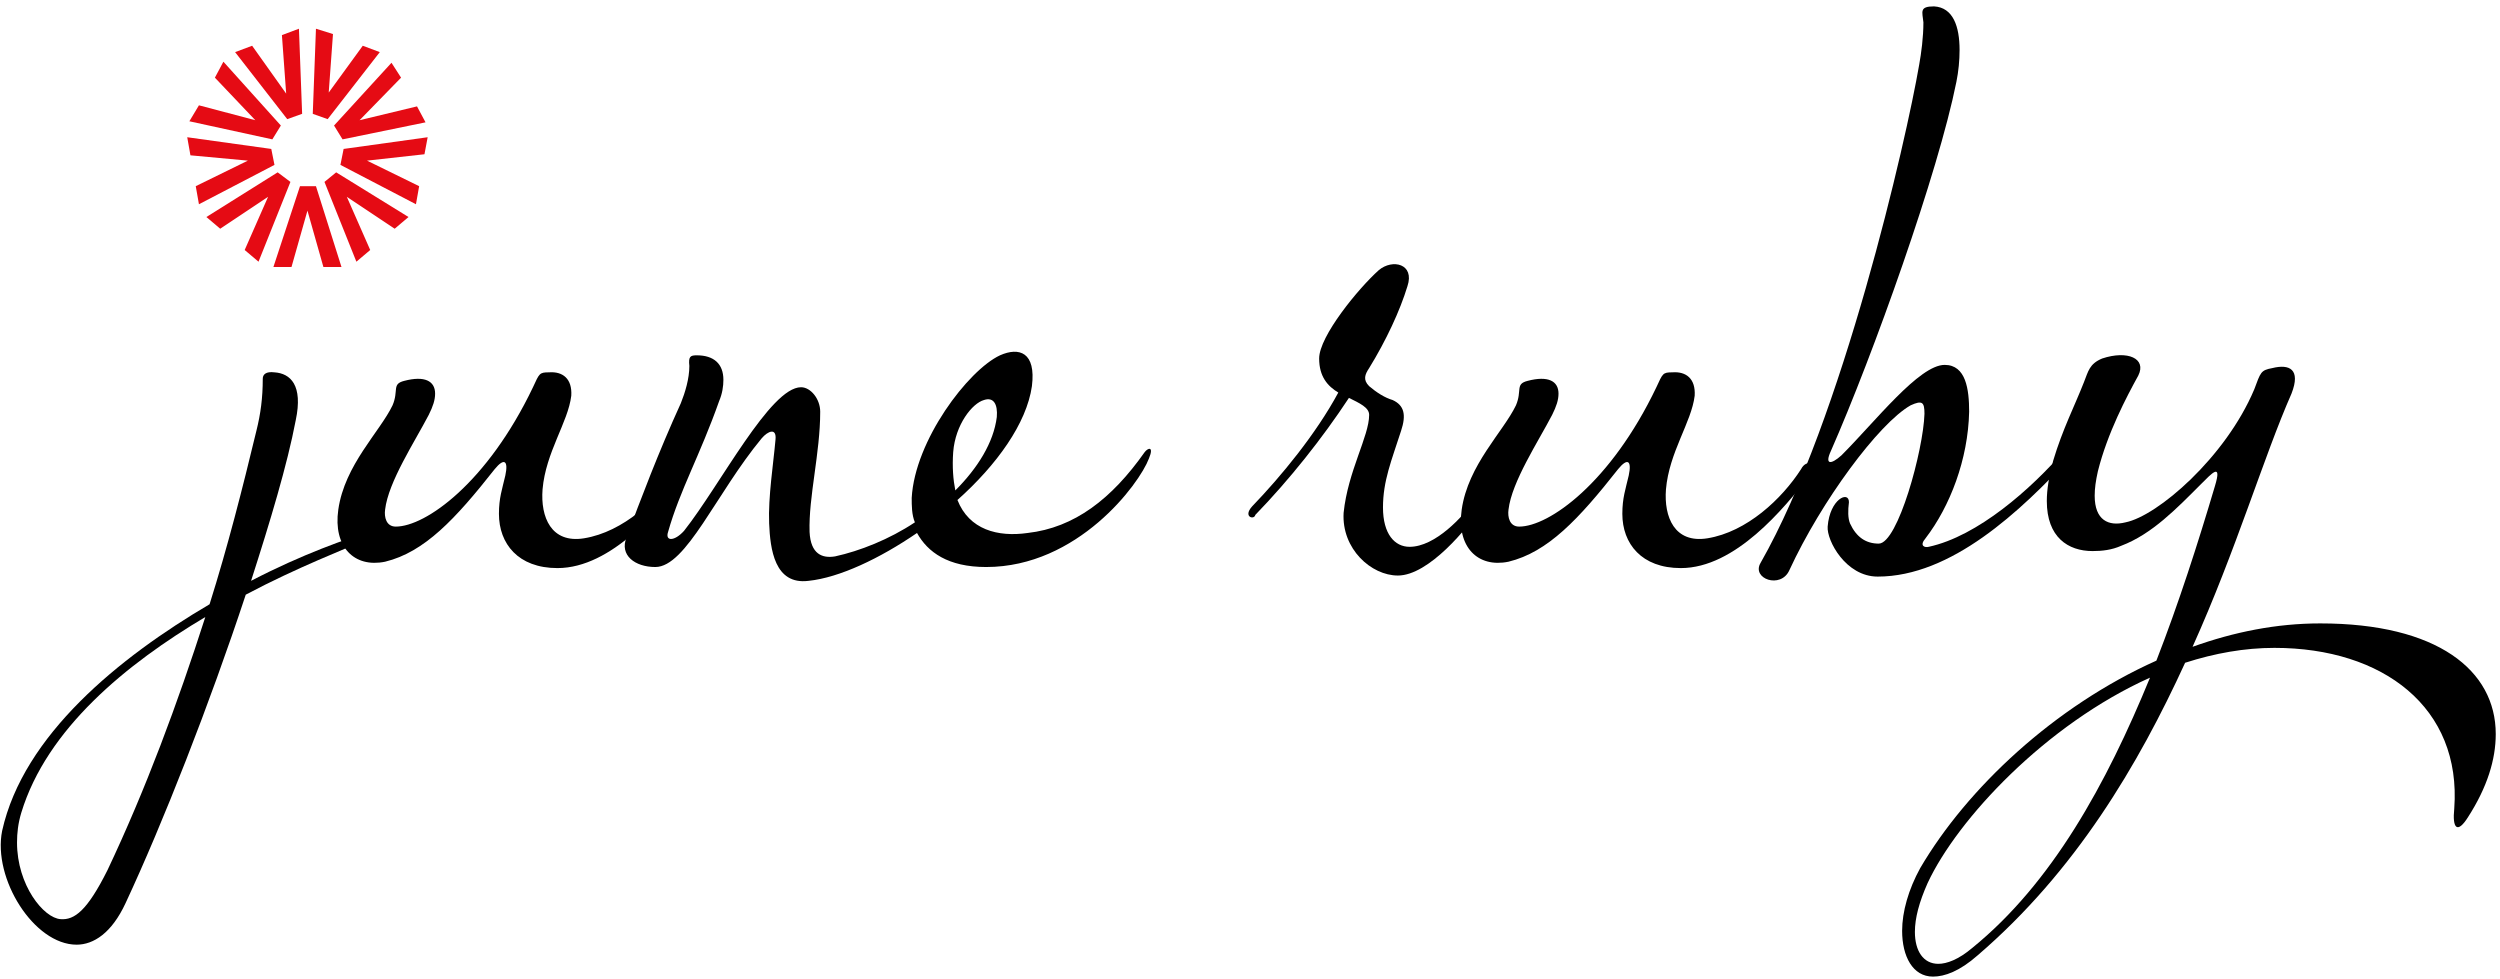
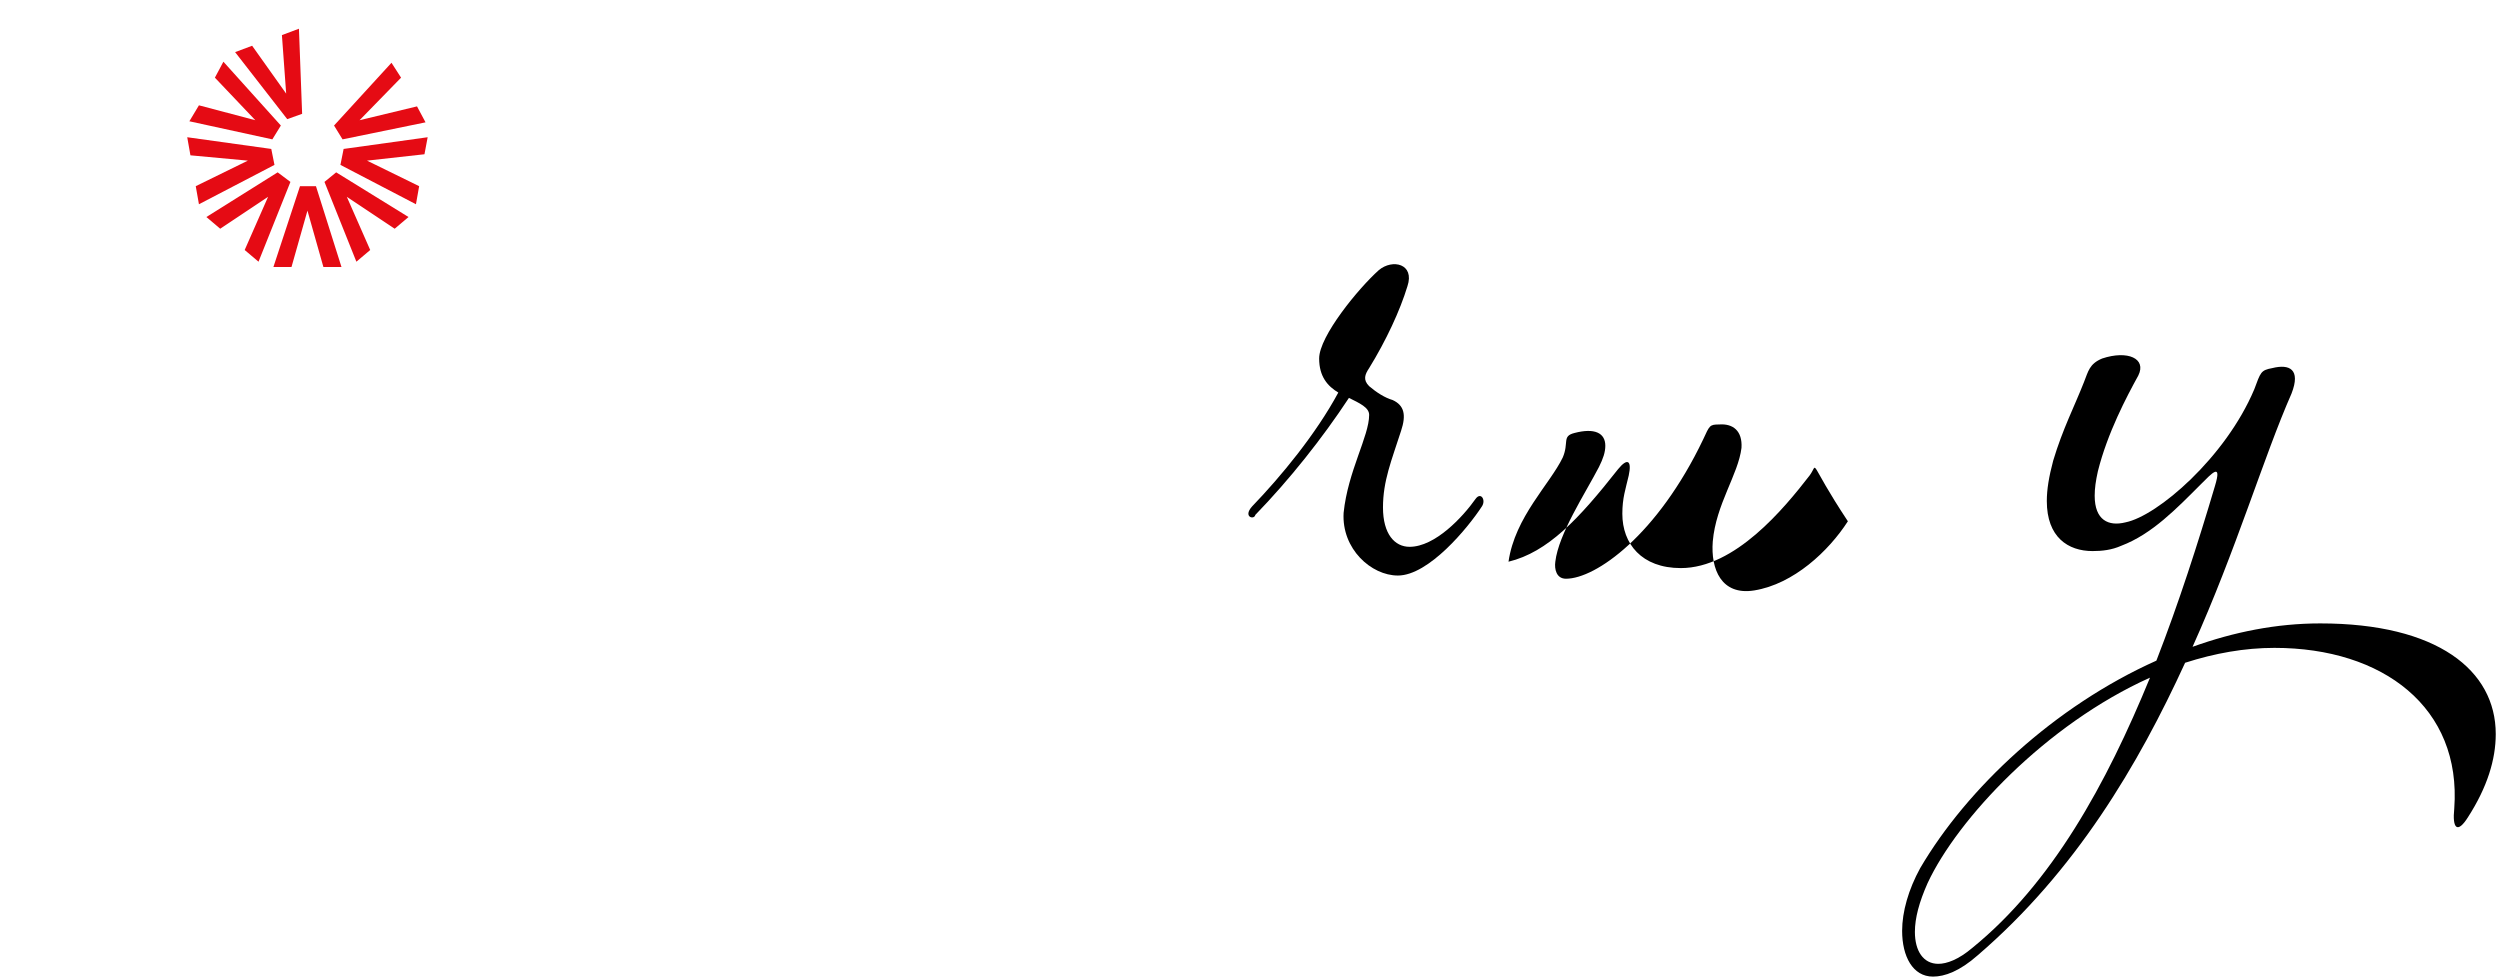
<svg xmlns="http://www.w3.org/2000/svg" xmlns:xlink="http://www.w3.org/1999/xlink" version="1.1" id="Layer_1" x="0px" y="0px" viewBox="-266 234.5 235 92" style="enable-background:new -266 234.5 235 92;" xml:space="preserve">
  <style type="text/css">
	.st0{clip-path:url(#SVGID_2_);}
	.st1{clip-path:url(#SVGID_4_);}
	.st2{clip-path:url(#SVGID_6_);}
	.st3{clip-path:url(#SVGID_8_);}
	.st4{clip-path:url(#SVGID_10_);}
	.st5{clip-path:url(#SVGID_12_);}
	.st6{clip-path:url(#SVGID_14_);}
	.st7{clip-path:url(#SVGID_16_);fill:#E50B14;}
	.st8{clip-path:url(#SVGID_18_);fill:#E50B14;}
	.st9{clip-path:url(#SVGID_20_);fill:#E50B14;}
	.st10{clip-path:url(#SVGID_22_);fill:#E50B14;}
	.st11{clip-path:url(#SVGID_24_);fill:#E50B14;}
	.st12{clip-path:url(#SVGID_26_);fill:#E50B14;}
	.st13{clip-path:url(#SVGID_28_);fill:#E50B14;}
	.st14{clip-path:url(#SVGID_30_);fill:#E50B14;}
	.st15{clip-path:url(#SVGID_32_);fill:#E50B14;}
</style>
  <g>
    <g>
      <defs>
-         <rect id="SVGID_1_" x="-266" y="235.1" width="234.6" height="91.4" />
-       </defs>
+         </defs>
      <clipPath id="SVGID_2_">
        <use xlink:href="#SVGID_1_" style="overflow:visible;" />
      </clipPath>
      <path class="st0" d="M-241.3,270.1c0-0.4,0.3-0.7,1.1-0.6c1.5,0.1,2.7,1.2,2,4.5c-0.8,4.2-2.4,9.5-4.2,15.1    c4.8-2.5,9.1-4,11.4-4.7c0.5-0.1,0.2,0.5-0.3,0.7c-2.2,1-6.7,2.7-11.6,5.3c-3.4,10.3-7.8,21.5-11.3,29c-1.3,2.8-3,3.9-4.6,3.9    c-4,0-7.9-6.2-7-10.7c2-9,11-16.3,19.5-21.3c1.7-5.4,3.1-10.9,4.4-16.3C-241.5,273.4-241.3,271.9-241.3,270.1 M-246.7,292.5    c-7.4,4.4-14.9,10.5-17.3,18.4c-0.3,1-0.4,1.9-0.4,2.8c0,4,2.5,7.1,4.1,7.2c1.3,0.1,2.5-0.8,4.4-4.6    C-252.3,308.7-249.3,300.6-246.7,292.5z" />
    </g>
  </g>
  <g>
    <g>
      <defs>
        <rect id="SVGID_3_" x="-266" y="234.5" width="235" height="92" />
      </defs>
      <clipPath id="SVGID_4_">
        <use xlink:href="#SVGID_3_" style="overflow:visible;" />
      </clipPath>
-       <path class="st1" d="M-201.5,279.2c-2.4,3.1-7,8.7-12.1,8.7c-3.7,0-5.5-2.3-5.5-5.1c0-1.5,0.3-2.3,0.6-3.6c0.3-1.4-0.1-1.7-1-0.6    c-3.7,4.7-6.6,7.8-10.3,8.7c-2.9,0.6-4.9-1.4-4.4-4.9c0.6-4.2,3.9-7.3,5.1-9.8c0.6-1.4-0.1-2,1.1-2.3c1.9-0.5,2.9,0,2.9,1.2    c0,0.6-0.2,1.2-0.6,2c-1.3,2.5-3.8,6.3-4.1,8.9c-0.1,0.7,0.1,1.6,1,1.6c2.8,0,8.6-4.1,12.9-13.1c0.6-1.3,0.6-1.4,1.5-1.4    c1.3-0.1,2.2,0.6,2.1,2.2c-0.3,2.5-2.4,5.3-2.7,8.8c-0.2,2.6,0.8,5.1,3.9,4.6c3.7-0.6,7-3.7,8.8-6.5    C-201.8,277.6-200.6,278-201.5,279.2" />
    </g>
    <g>
      <defs>
        <rect id="SVGID_5_" x="-266" y="234.5" width="235" height="92" />
      </defs>
      <clipPath id="SVGID_6_">
        <use xlink:href="#SVGID_5_" style="overflow:visible;" />
      </clipPath>
-       <path class="st2" d="M-180,283.6c-0.3-0.7-0.3-1.6-0.3-2.3c0.3-5.4,5.3-12,8.3-13.4c1.8-0.8,3.4-0.3,3,2.9    c-0.5,3.5-3.3,7.4-7,10.7c1.1,2.8,3.8,3.5,6.6,3.1c4.4-0.5,7.9-3.2,11-7.6c0.3-0.4,0.9-0.6,0.4,0.6c-0.9,2.4-6.7,10.2-15.3,10.2    c-3.6,0-5.5-1.4-6.5-3.2c-3.5,2.4-7.3,4.2-10.2,4.5c-3.2,0.4-3.6-3-3.7-5.4c-0.1-2.5,0.4-5.6,0.6-7.9c0.1-1.1-0.7-0.8-1.3-0.1    c-4.3,5.2-7.1,12.1-10,12.1c-1.9,0-3.4-1.1-2.7-2.8c1.3-3.5,3-8,5.1-12.6c0.4-1,0.8-2.3,0.8-3.5c-0.1-0.9,0.1-1,0.7-1    c1.6,0,2.5,0.8,2.5,2.3c0,0.6-0.1,1.3-0.4,2c-1.8,5.1-3.7,8.4-4.8,12.3c-0.3,0.9,0.6,0.9,1.5-0.1c3.4-4.3,8.1-13.5,11-13.5    c0.9,0,1.8,1.1,1.8,2.3c0,3.9-1.1,8-1,11.3c0.1,2.1,1.2,2.5,2.4,2.3C-185.2,286.3-182.4,285.2-180,283.6 M-176.2,280.6    c2.1-2.1,3.6-4.5,3.9-6.9c0.1-1.2-0.3-1.9-1.2-1.6c-1.1,0.3-2.7,2.3-2.9,4.9C-176.5,278.4-176.4,279.6-176.2,280.6z" />
    </g>
    <g>
      <defs>
        <rect id="SVGID_7_" x="-266" y="234.5" width="235" height="92" />
      </defs>
      <clipPath id="SVGID_8_">
        <use xlink:href="#SVGID_7_" style="overflow:visible;" />
      </clipPath>
      <path class="st3" d="M-148.3,282.1c2.7-2.8,6-6.8,8.1-10.7c-1-0.6-1.8-1.5-1.8-3.2c0-2.1,3.7-6.6,5.6-8.3c1.3-1.1,3.4-0.6,2.7,1.5    c-0.7,2.3-2,5.1-3.6,7.7c-0.4,0.6-0.6,1.1,0,1.7c0.7,0.6,1.5,1.1,2.2,1.3c1.1,0.5,1.3,1.4,0.8,2.9c-0.9,2.8-1.7,4.7-1.7,7.2    s1.1,3.7,2.5,3.7c2.4,0,5-2.8,6.2-4.5c0.5-0.7,1,0.1,0.6,0.7c-1.3,2-5,6.5-7.9,6.5c-2.5,0-5.3-2.5-5.1-5.9    c0.4-3.9,2.4-7.2,2.4-9.2c0-0.7-0.9-1.1-1.9-1.6c-2.5,3.8-5.6,7.7-8.8,11C-148.1,283.4-149.2,283.1-148.3,282.1" />
    </g>
    <g>
      <defs>
        <rect id="SVGID_9_" x="-266" y="234.5" width="235" height="92" />
      </defs>
      <clipPath id="SVGID_10_">
        <use xlink:href="#SVGID_9_" style="overflow:visible;" />
      </clipPath>
-       <path class="st4" d="M-95.9,279.2c-2.4,3.1-7,8.7-12.1,8.7c-3.7,0-5.5-2.3-5.5-5.1c0-1.5,0.3-2.3,0.6-3.6c0.3-1.4-0.1-1.7-1-0.6    c-3.7,4.7-6.6,7.8-10.3,8.7c-2.9,0.6-4.9-1.4-4.4-4.9c0.6-4.2,3.9-7.3,5.1-9.8c0.6-1.4-0.1-2,1.1-2.3c1.9-0.5,2.9,0,2.9,1.2    c0,0.6-0.2,1.2-0.6,2c-1.3,2.5-3.8,6.3-4.1,8.9c-0.1,0.7,0.1,1.6,1,1.6c2.8,0,8.6-4.1,12.9-13.1c0.6-1.3,0.6-1.4,1.5-1.4    c1.3-0.1,2.2,0.6,2.1,2.2c-0.3,2.5-2.4,5.3-2.7,8.8c-0.2,2.6,0.8,5.1,3.9,4.6c3.7-0.6,7-3.7,8.8-6.5    C-96.2,277.6-95,278-95.9,279.2" />
+       <path class="st4" d="M-95.9,279.2c-2.4,3.1-7,8.7-12.1,8.7c-3.7,0-5.5-2.3-5.5-5.1c0-1.5,0.3-2.3,0.6-3.6c0.3-1.4-0.1-1.7-1-0.6    c-3.7,4.7-6.6,7.8-10.3,8.7c0.6-4.2,3.9-7.3,5.1-9.8c0.6-1.4-0.1-2,1.1-2.3c1.9-0.5,2.9,0,2.9,1.2    c0,0.6-0.2,1.2-0.6,2c-1.3,2.5-3.8,6.3-4.1,8.9c-0.1,0.7,0.1,1.6,1,1.6c2.8,0,8.6-4.1,12.9-13.1c0.6-1.3,0.6-1.4,1.5-1.4    c1.3-0.1,2.2,0.6,2.1,2.2c-0.3,2.5-2.4,5.3-2.7,8.8c-0.2,2.6,0.8,5.1,3.9,4.6c3.7-0.6,7-3.7,8.8-6.5    C-96.2,277.6-95,278-95.9,279.2" />
    </g>
    <g>
      <defs>
-         <rect id="SVGID_11_" x="-266" y="234.5" width="235" height="92" />
-       </defs>
+         </defs>
      <clipPath id="SVGID_12_">
        <use xlink:href="#SVGID_11_" style="overflow:visible;" />
      </clipPath>
      <path class="st5" d="M-84.2,235.1c1.8,0.1,2.4,1.9,2.4,4.1c0,1-0.1,2-0.3,3c-1.7,8.5-7.8,25.6-11.8,34.7c-0.6,1.3,0,1.3,1,0.4    c3.2-3.2,7.3-8.5,9.7-8.5c2,0,2.3,2.3,2.3,4.4c-0.1,4.5-1.8,8.9-4.1,11.9c-0.6,0.7-0.1,0.9,0.3,0.8c4.6-1,9.6-5.4,12.8-9.1    c0.6-0.7,0.9,0.2,0.6,0.6c-4.8,5.2-11.3,11.3-18.2,11.3c-3,0-4.8-3.4-4.7-4.7c0.2-2.6,2-3.4,2-2.3c-0.1,0.8-0.1,1.5,0.1,2    c0.6,1.3,1.5,1.9,2.7,1.9c1.8,0,4.2-8.8,4.3-12.2c0-1.1-0.2-1.3-1.3-0.8c-3,1.7-8.4,9-11.4,15.5c-0.8,1.8-3.6,0.8-2.7-0.7    c7.7-13.5,13.7-39.8,14.9-46.8c0.2-1.1,0.4-2.6,0.4-4C-85.3,235.6-85.6,235.1-84.2,235.1" />
    </g>
    <g>
      <defs>
        <rect id="SVGID_13_" x="-266" y="234.5" width="235" height="92" />
      </defs>
      <clipPath id="SVGID_14_">
        <use xlink:href="#SVGID_13_" style="overflow:visible;" />
      </clipPath>
      <path class="st6" d="M-68.4,268.2c2.4-0.8,4.2,0,3.4,1.6c-1.1,2-2.9,5.4-3.8,9c-0.2,0.9-0.3,1.6-0.3,2.3c0,2.3,1.3,2.9,2.9,2.5    c3-0.6,9.4-6.1,12.1-12.5c0.6-1.6,0.6-1.8,1.7-2c1.6-0.4,2.7,0.1,1.8,2.4c-2.6,5.9-5.2,14.7-9.3,23.8c3.9-1.4,7.9-2.2,12-2.2    c11,0,16.5,4.4,16.5,10.4c0,2.4-0.8,5-2.6,7.8c-1,1.6-1.5,1.1-1.3-0.8c0.7-9.5-6.7-15.1-16.9-15.1c-2.8,0-5.6,0.5-8.4,1.4    c-4.4,9.6-10.3,19.6-19.5,27.5c-1.7,1.5-3.1,2-4.2,2c-1.9,0-2.9-1.9-2.9-4.3c0-1.8,0.6-3.9,1.7-5.9c4.4-7.5,12.6-15.2,22.2-19.5    c2.1-5.4,3.9-11,5.5-16.4c0.7-2.3-0.3-1.2-1.3-0.2c-2.3,2.3-4.6,4.7-7.5,5.8c-0.9,0.4-1.8,0.5-2.7,0.5c-2.3,0-4.3-1.3-4.3-4.7    c0-1.1,0.2-2.3,0.6-3.8c0.9-3,2-5.1,2.9-7.4C-69.7,269.4-69.6,268.7-68.4,268.2 M-63.9,298.2c-9.8,4.4-18.1,13.3-20.9,19.3    c-0.8,1.8-1.2,3.3-1.2,4.6c0,1.8,0.8,3,2.2,3c0.8,0,1.9-0.4,3.2-1.5C-73.1,317.5-68,308.2-63.9,298.2z" />
    </g>
    <g>
      <defs>
        <rect id="SVGID_15_" x="-266" y="234.5" width="235" height="92" />
      </defs>
      <clipPath id="SVGID_16_">
        <use xlink:href="#SVGID_15_" style="overflow:visible;" />
      </clipPath>
      <polyline class="st7" points="-237.1,254.3 -238.6,259.6 -240.3,259.6 -237.8,252 -236.3,252 -233.9,259.6 -235.6,259.6     -237.1,254.3   " />
    </g>
    <g>
      <defs>
        <rect id="SVGID_17_" x="-266" y="234.5" width="235" height="92" />
      </defs>
      <clipPath id="SVGID_18_">
        <use xlink:href="#SVGID_17_" style="overflow:visible;" />
      </clipPath>
      <polyline class="st8" points="-239.1,243.3 -239.5,237.8 -237.9,237.2 -237.6,245.2 -239,245.7 -243.9,239.4 -242.3,238.8     -239.1,243.3   " />
    </g>
    <g>
      <defs>
        <rect id="SVGID_19_" x="-266" y="234.5" width="235" height="92" />
      </defs>
      <clipPath id="SVGID_20_">
        <use xlink:href="#SVGID_19_" style="overflow:visible;" />
      </clipPath>
      <polyline class="st9" points="-242,245.8 -245.8,241.8 -245,240.3 -239.6,246.3 -240.4,247.6 -248.2,245.9 -247.3,244.4     -242,245.8   " />
    </g>
    <g>
      <defs>
        <rect id="SVGID_21_" x="-266" y="234.5" width="235" height="92" />
      </defs>
      <clipPath id="SVGID_22_">
        <use xlink:href="#SVGID_21_" style="overflow:visible;" />
      </clipPath>
      <polyline class="st10" points="-242.7,249.6 -248.1,249.1 -248.4,247.4 -240.5,248.5 -240.2,250 -247.3,253.7 -247.6,252     -242.7,249.6   " />
    </g>
    <g>
      <defs>
        <rect id="SVGID_23_" x="-266" y="234.5" width="235" height="92" />
      </defs>
      <clipPath id="SVGID_24_">
        <use xlink:href="#SVGID_23_" style="overflow:visible;" />
      </clipPath>
      <polyline class="st11" points="-240.8,253 -245.3,256 -246.6,254.9 -239.9,250.7 -238.7,251.6 -241.7,259.1 -243,258 -240.8,253       " />
    </g>
    <g>
      <defs>
        <rect id="SVGID_25_" x="-266" y="234.5" width="235" height="92" />
      </defs>
      <clipPath id="SVGID_26_">
        <use xlink:href="#SVGID_25_" style="overflow:visible;" />
      </clipPath>
-       <polyline class="st12" points="-235.1,243.2 -231.9,238.8 -230.3,239.4 -235.2,245.7 -236.6,245.2 -236.3,237.2 -234.7,237.7     -235.1,243.2   " />
    </g>
    <g>
      <defs>
        <rect id="SVGID_27_" x="-266" y="234.5" width="235" height="92" />
      </defs>
      <clipPath id="SVGID_28_">
        <use xlink:href="#SVGID_27_" style="overflow:visible;" />
      </clipPath>
      <polyline class="st13" points="-232.2,245.8 -226.8,244.5 -226,246 -233.8,247.6 -234.6,246.3 -229.2,240.4 -228.3,241.8     -232.2,245.8   " />
    </g>
    <g>
      <defs>
        <rect id="SVGID_29_" x="-266" y="234.5" width="235" height="92" />
      </defs>
      <clipPath id="SVGID_30_">
        <use xlink:href="#SVGID_29_" style="overflow:visible;" />
      </clipPath>
      <polyline class="st14" points="-231.5,249.6 -226.6,252 -226.9,253.7 -234,250 -233.7,248.5 -225.8,247.4 -226.1,249     -231.5,249.6   " />
    </g>
    <g>
      <defs>
        <rect id="SVGID_31_" x="-266" y="234.5" width="235" height="92" />
      </defs>
      <clipPath id="SVGID_32_">
        <use xlink:href="#SVGID_31_" style="overflow:visible;" />
      </clipPath>
      <polyline class="st15" points="-233.4,253 -231.2,258 -232.5,259.1 -235.5,251.6 -234.4,250.7 -227.6,254.9 -228.9,256     -233.4,253   " />
    </g>
  </g>
</svg>